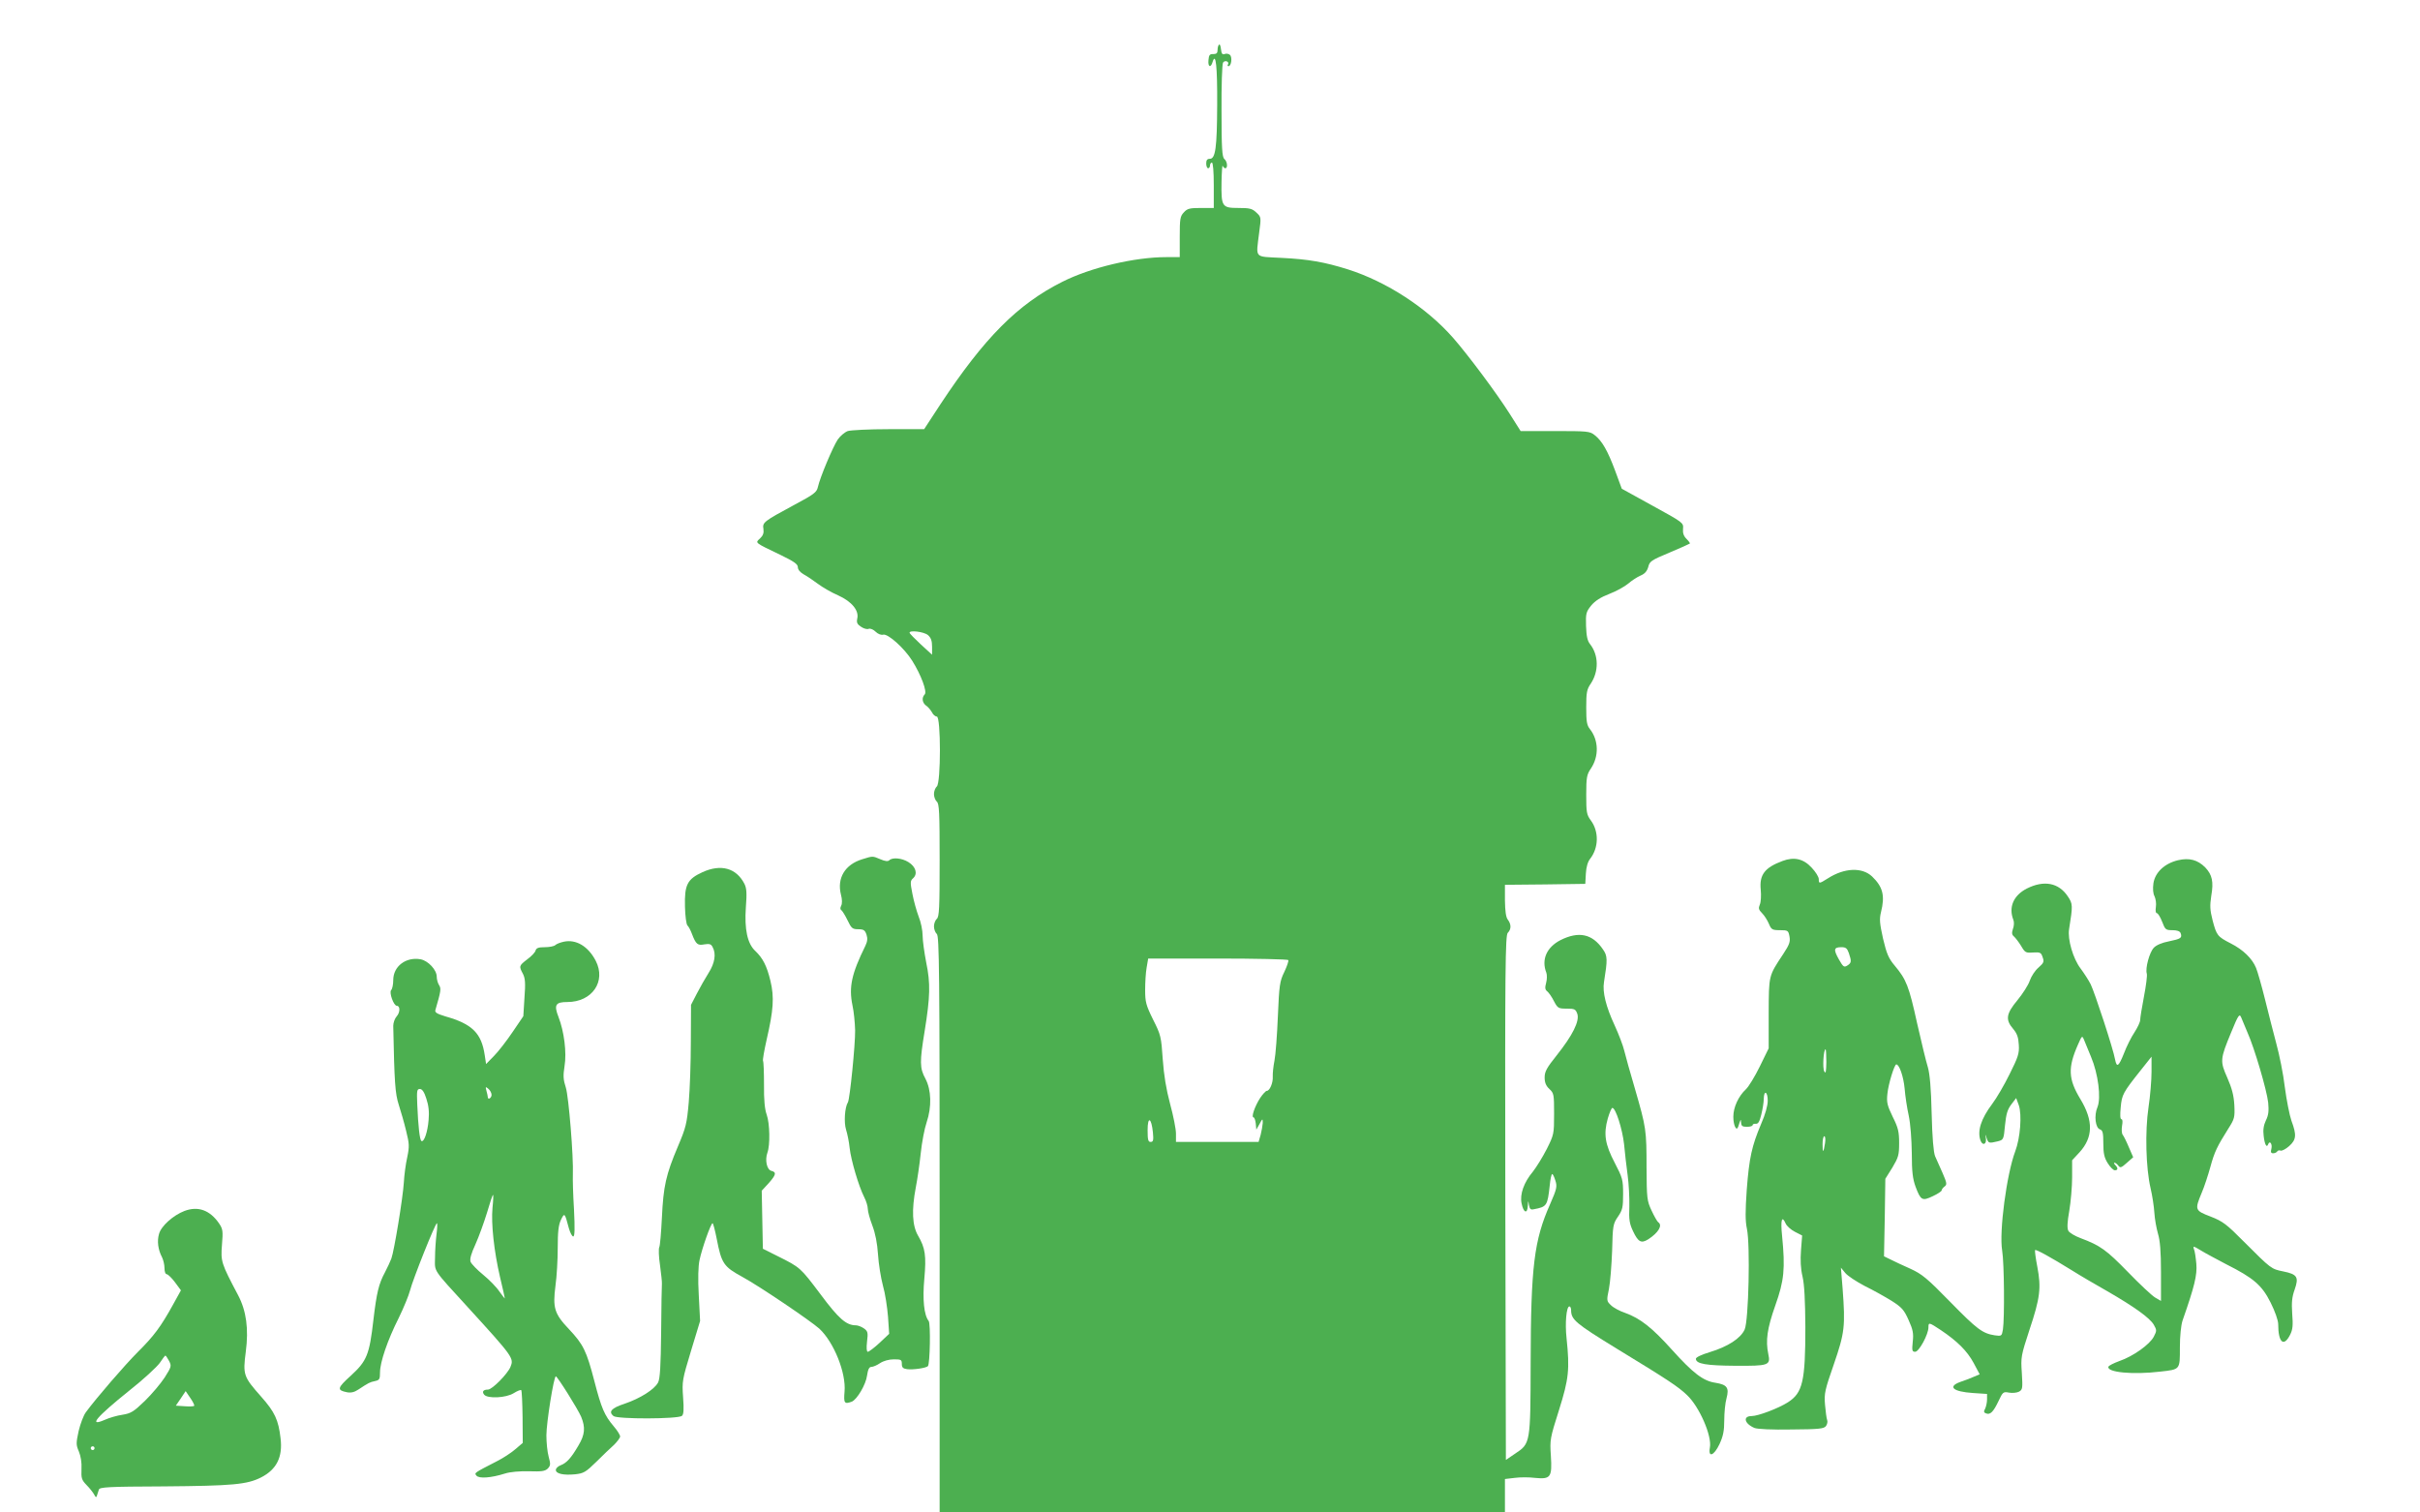
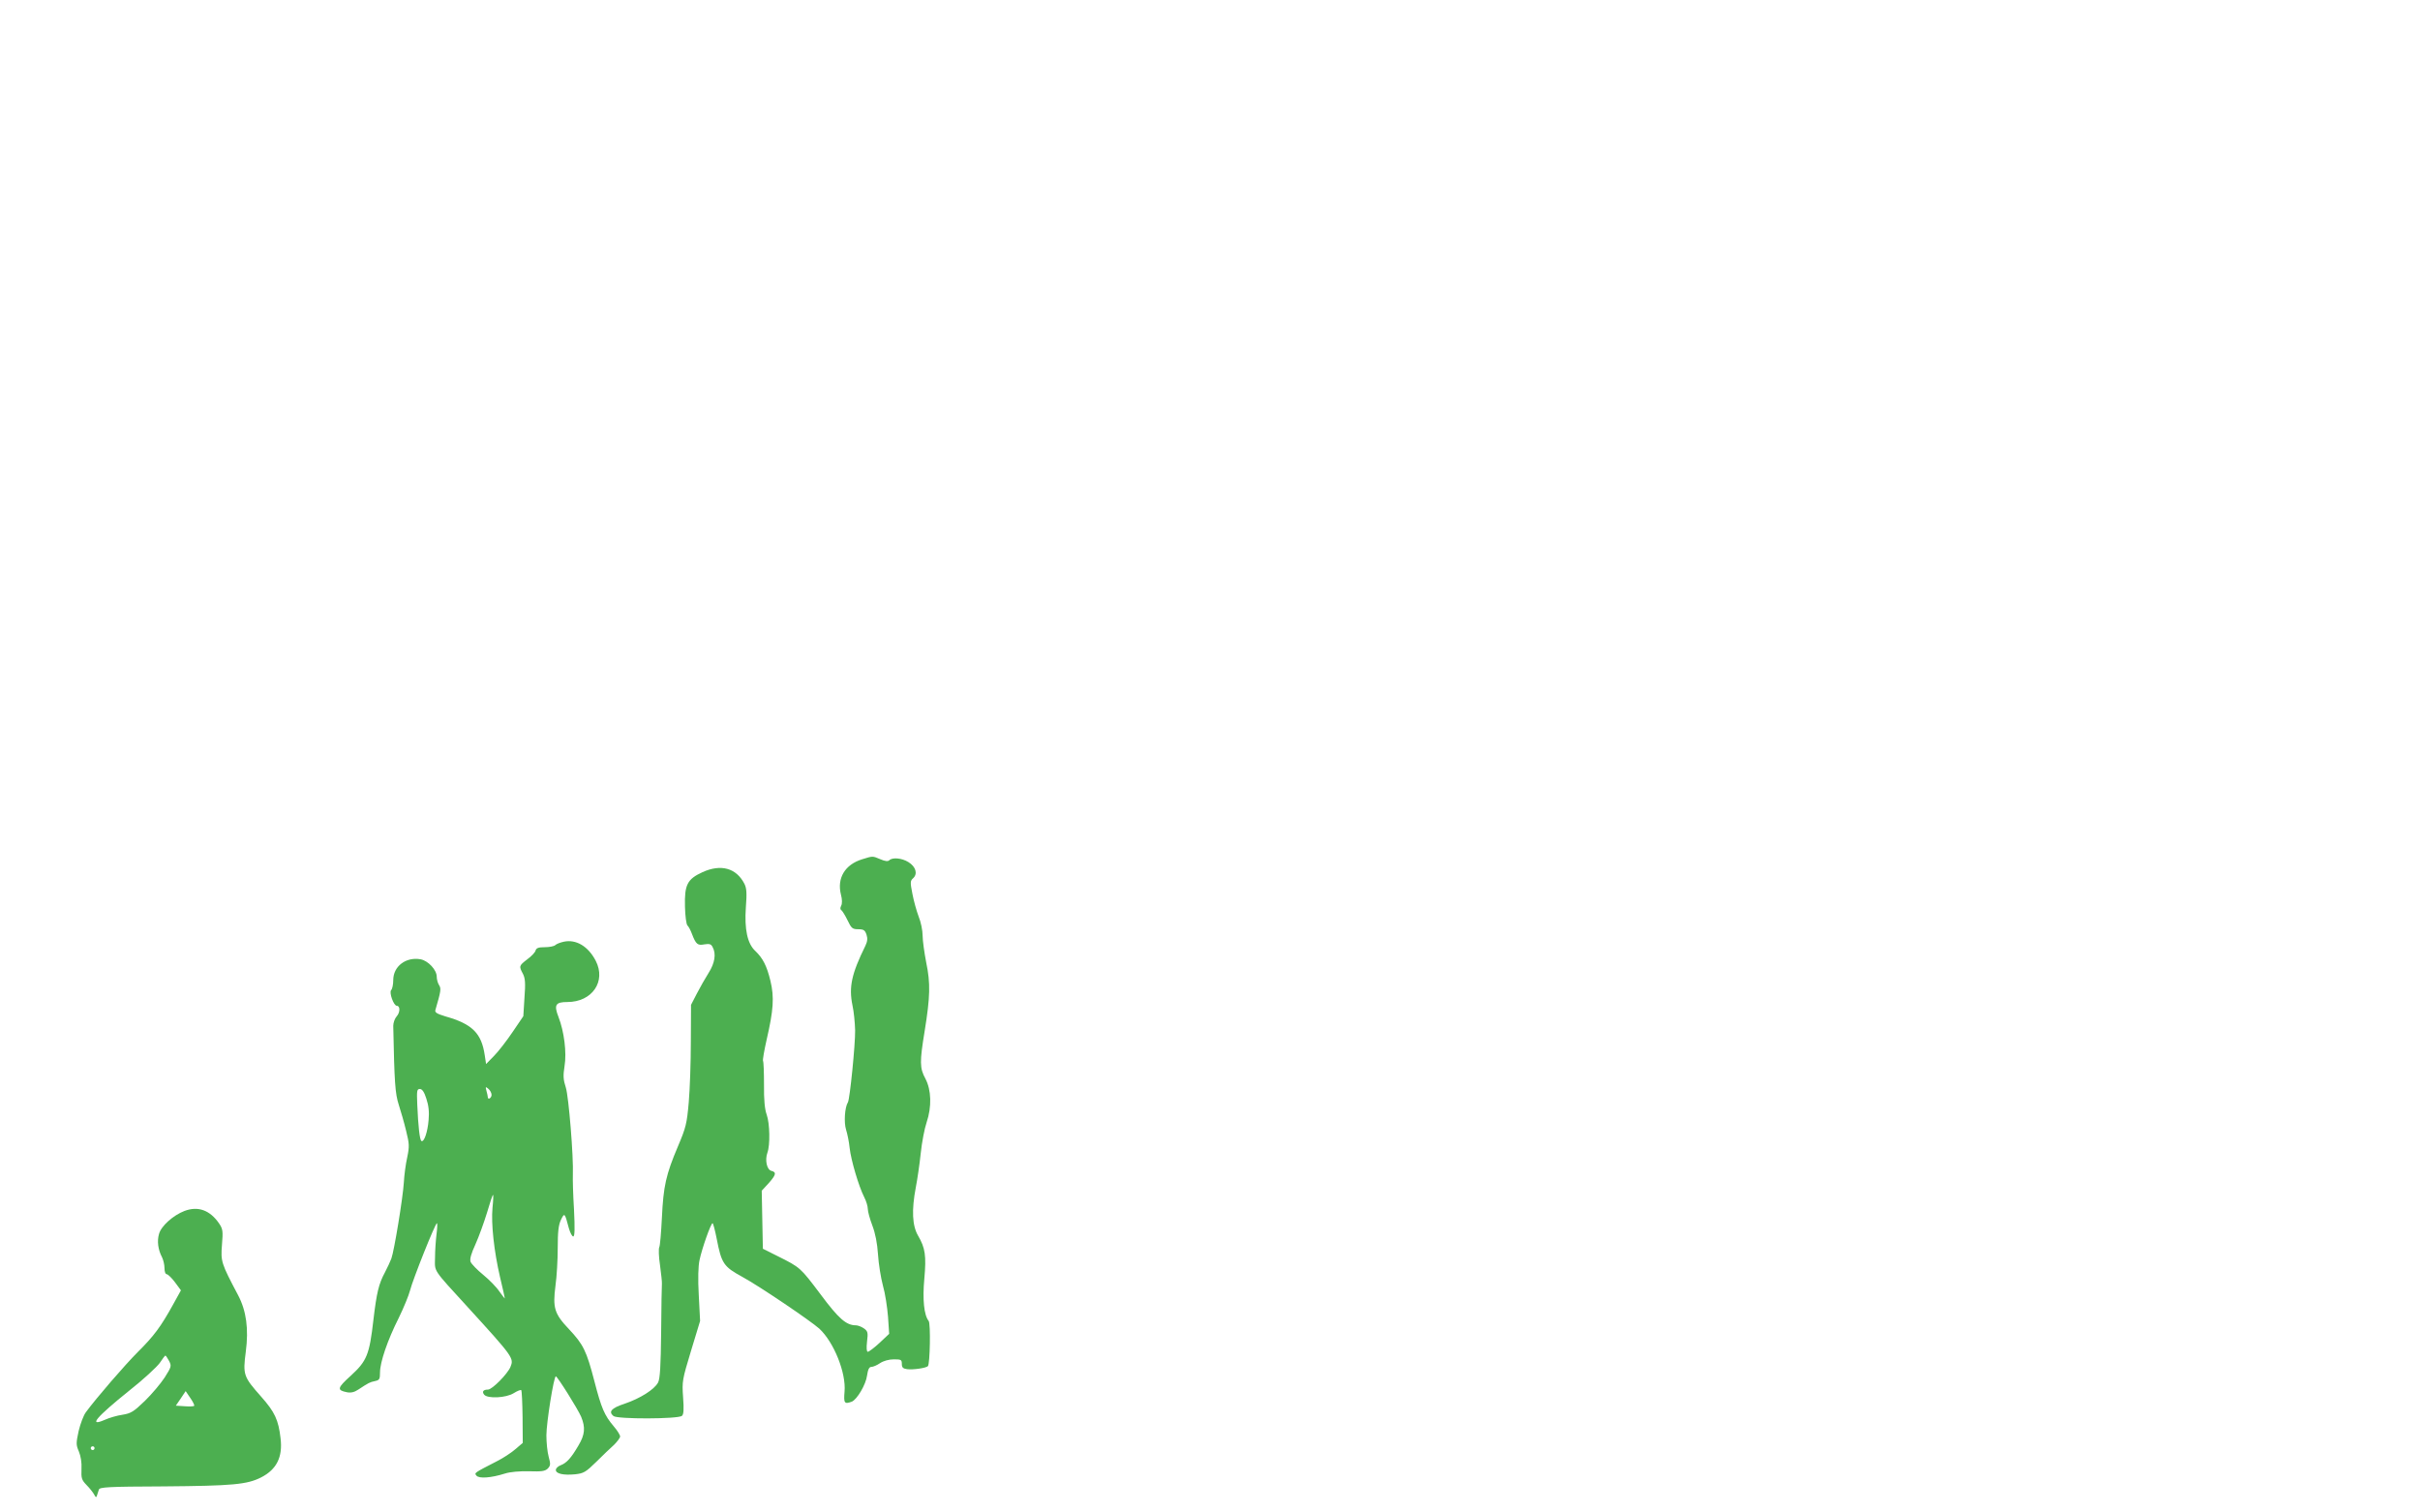
<svg xmlns="http://www.w3.org/2000/svg" version="1.0" width="1280pt" height="800pt" viewBox="0 0 1280 800" preserveAspectRatio="xMidYMid meet">
  <g transform="translate(0,800) scale(0.1,-0.1)" fill="#4caf50" stroke="none">
-     <path d="M6448 7764 c-5 -4 -8 -17 -8 -29 0 -16 -6 -21 -22 -21 -19 1 -24 -5 -26 -31 -4 -37 12 -45 22 -10 17 54 25 -27 24 -227 -1 -228 -9 -286 -39 -286 -14 0 -19 -7 -19 -25 0 -14 5 -25 10 -25 6 0 10 7 10 15 0 8 5 15 10 15 6 0 10 -47 10 -120 l0 -120 -68 0 c-59 0 -72 -3 -90 -23 -20 -21 -22 -34 -22 -130 l0 -107 -71 0 c-168 0 -401 -55 -551 -131 -235 -118 -411 -295 -643 -646 l-87 -133 -187 0 c-104 0 -201 -5 -217 -10 -16 -6 -40 -26 -53 -45 -26 -39 -94 -201 -105 -251 -6 -28 -21 -39 -124 -94 -163 -88 -170 -93 -164 -128 3 -21 -2 -35 -18 -50 -26 -24 -32 -20 108 -87 72 -35 92 -49 92 -65 0 -13 12 -27 31 -38 17 -9 51 -32 75 -50 24 -18 72 -46 107 -61 73 -33 112 -81 101 -124 -4 -20 0 -29 20 -42 14 -10 33 -15 41 -11 9 3 25 -4 36 -15 12 -12 29 -19 40 -16 25 7 112 -71 154 -138 47 -75 80 -164 66 -178 -17 -17 -13 -44 7 -59 11 -7 24 -23 31 -35 6 -13 18 -23 26 -23 22 0 22 -352 0 -370 -8 -7 -15 -25 -15 -40 0 -15 7 -33 15 -40 13 -11 15 -58 15 -310 0 -252 -2 -299 -15 -310 -8 -7 -15 -25 -15 -40 0 -15 7 -33 15 -40 13 -11 15 -194 15 -1536 l0 -1524 1495 0 1495 0 0 89 0 88 51 6 c29 4 77 4 108 0 83 -8 91 3 84 116 -6 87 -4 94 43 243 52 165 57 215 40 379 -9 80 -1 169 15 169 5 0 9 -9 9 -20 0 -50 24 -70 239 -202 274 -167 327 -202 374 -247 65 -61 133 -216 121 -278 -10 -55 22 -43 51 19 19 41 25 70 25 125 0 40 5 93 12 117 15 56 3 72 -58 82 -65 9 -119 51 -230 174 -105 117 -168 167 -249 196 -27 9 -61 27 -74 40 -23 22 -24 24 -11 86 7 35 14 126 17 203 3 133 5 142 31 180 24 35 27 49 27 120 0 75 -3 85 -44 164 -52 99 -60 153 -37 235 9 31 20 56 24 56 18 0 53 -112 62 -191 4 -46 13 -120 19 -165 6 -44 10 -118 9 -165 -3 -71 1 -92 20 -132 27 -57 43 -65 80 -42 54 35 77 74 53 90 -5 3 -21 31 -35 61 -25 53 -26 66 -27 228 0 199 -2 212 -61 416 -25 85 -51 177 -57 203 -6 26 -29 86 -50 132 -47 101 -66 178 -57 231 19 119 19 138 -6 173 -56 82 -128 97 -225 48 -73 -38 -101 -103 -74 -172 4 -11 4 -35 -1 -53 -7 -26 -6 -36 5 -45 9 -7 25 -30 36 -52 20 -38 24 -40 68 -40 42 0 47 -3 56 -28 12 -38 -24 -112 -110 -220 -52 -65 -63 -85 -63 -116 0 -27 7 -44 25 -61 24 -22 25 -29 25 -132 0 -106 -1 -110 -39 -186 -22 -43 -55 -96 -73 -119 -48 -57 -70 -120 -60 -168 10 -50 31 -58 33 -13 2 30 2 31 6 5 4 -22 9 -27 26 -23 69 13 72 18 84 126 3 33 9 60 13 60 4 0 11 -16 17 -35 10 -31 7 -44 -28 -124 -85 -191 -102 -330 -103 -841 -1 -424 -1 -425 -81 -478 l-50 -34 -3 1387 c-2 1223 0 1388 13 1401 19 19 19 45 0 70 -10 13 -14 45 -15 101 l0 83 213 2 212 3 3 54 c2 35 10 63 23 79 45 58 47 144 3 203 -22 30 -24 43 -24 135 0 92 3 107 24 138 44 65 42 150 -4 209 -17 21 -20 40 -20 116 0 78 3 95 24 125 43 65 42 150 -3 208 -15 18 -20 43 -22 97 -2 66 0 74 27 108 21 25 50 44 97 62 37 14 81 39 99 54 17 15 46 34 64 42 24 10 35 23 42 46 7 30 16 36 112 76 57 24 106 46 108 48 2 2 -6 13 -18 25 -15 15 -20 31 -18 53 3 32 1 33 -161 122 l-163 90 -35 95 c-40 107 -69 158 -109 189 -25 20 -38 21 -209 21 l-182 0 -57 90 c-71 112 -222 314 -301 404 -140 159 -351 296 -555 361 -124 39 -209 54 -352 61 -147 8 -135 -6 -118 133 11 82 11 83 -15 107 -22 21 -36 24 -95 24 -87 0 -91 7 -89 138 1 53 4 91 6 85 3 -7 9 -13 14 -13 14 0 11 36 -5 49 -12 10 -15 58 -15 254 -1 133 3 248 8 256 10 15 35 5 26 -10 -4 -5 -2 -9 3 -9 15 0 21 49 7 60 -7 6 -19 8 -28 4 -12 -4 -16 2 -19 26 -2 18 -6 28 -10 24z m-1540 -3123 c16 -14 22 -30 22 -62 l0 -42 -59 54 c-32 30 -59 57 -60 62 -2 15 75 6 97 -12z m1906 -1719 c3 -5 -7 -33 -21 -63 -24 -49 -27 -69 -34 -234 -4 -99 -12 -205 -18 -235 -6 -30 -10 -68 -9 -85 2 -32 -16 -75 -32 -75 -5 0 -21 -17 -35 -38 -28 -43 -48 -102 -35 -102 5 0 10 -15 12 -32 l3 -33 17 30 c16 30 17 30 17 5 -1 -14 -6 -42 -11 -62 l-11 -38 -219 0 -218 0 0 44 c0 24 -14 95 -31 157 -21 79 -33 152 -39 237 -8 118 -10 128 -51 209 -38 77 -42 94 -42 157 0 39 3 92 8 119 l8 47 368 0 c202 0 370 -4 373 -8z m-716 -911 c4 -42 2 -51 -12 -51 -13 0 -16 11 -16 62 0 76 20 67 28 -11z" />
    <path d="M4560 3455 c-91 -28 -134 -100 -112 -187 7 -26 7 -48 1 -59 -6 -12 -5 -20 2 -24 5 -4 20 -28 32 -53 20 -42 26 -47 56 -47 29 0 36 -5 44 -28 7 -21 5 -37 -6 -60 -73 -148 -88 -218 -68 -315 7 -31 13 -91 14 -132 1 -76 -28 -363 -38 -380 -17 -27 -22 -107 -10 -145 7 -22 16 -66 19 -97 7 -64 48 -203 77 -260 11 -21 19 -49 19 -62 0 -14 11 -54 24 -88 16 -42 26 -94 30 -153 3 -49 15 -124 26 -165 12 -41 23 -115 27 -165 l6 -90 -51 -48 c-28 -26 -56 -47 -62 -47 -6 0 -8 19 -4 54 6 48 4 55 -17 70 -13 9 -32 16 -42 16 -51 0 -91 35 -187 164 -107 142 -107 142 -225 201 l-80 40 -3 153 -3 154 36 39 c40 45 43 59 15 66 -24 6 -35 57 -21 96 15 40 13 155 -4 202 -10 27 -15 79 -14 157 0 65 -2 121 -5 126 -3 5 6 55 19 113 36 156 41 224 20 311 -19 79 -40 120 -80 158 -42 39 -58 115 -50 230 6 77 4 103 -8 126 -43 83 -124 105 -221 61 -81 -37 -96 -67 -93 -182 1 -49 7 -94 13 -100 6 -5 17 -26 24 -45 21 -55 30 -62 66 -55 26 4 35 2 43 -14 20 -36 12 -85 -21 -137 -17 -27 -45 -76 -62 -109 l-31 -60 -1 -195 c0 -107 -5 -251 -11 -320 -10 -114 -15 -134 -57 -233 -64 -151 -77 -211 -85 -377 -4 -80 -10 -151 -14 -157 -4 -7 -3 -50 4 -95 6 -46 11 -90 10 -98 -1 -8 -3 -123 -4 -255 -2 -182 -6 -247 -16 -267 -19 -37 -95 -85 -178 -113 -70 -23 -86 -42 -58 -65 21 -17 341 -16 362 1 9 8 11 33 6 99 -6 84 -4 93 42 245 l48 158 -7 136 c-5 86 -3 155 4 186 13 62 60 195 69 195 3 0 13 -37 22 -83 25 -130 37 -147 134 -200 92 -50 362 -233 409 -275 77 -72 142 -234 133 -333 -5 -61 -1 -67 38 -53 28 11 75 91 81 138 5 33 11 46 23 46 9 0 30 9 46 20 18 12 47 20 73 20 38 0 42 -2 42 -24 0 -19 6 -25 28 -28 32 -4 100 6 110 16 11 12 15 225 4 239 -25 31 -33 115 -23 223 11 122 5 163 -33 228 -31 53 -35 135 -12 256 8 41 20 122 26 180 6 58 20 131 31 163 28 83 25 172 -6 231 -31 57 -31 89 -4 254 29 180 31 251 8 361 -10 52 -19 116 -19 142 0 27 -9 72 -21 101 -11 29 -26 83 -33 120 -12 61 -12 69 4 83 25 23 14 61 -25 85 -35 22 -85 26 -101 10 -7 -7 -22 -6 -47 5 -43 18 -39 18 -97 0z" />
-     <path d="M9428 3446 c-94 -35 -123 -73 -115 -152 3 -31 1 -66 -5 -79 -8 -19 -6 -27 12 -45 12 -12 28 -37 36 -56 13 -31 18 -34 59 -34 42 0 44 -2 50 -33 5 -28 0 -43 -33 -93 -78 -118 -76 -110 -77 -314 l0 -185 -47 -96 c-26 -53 -59 -107 -73 -120 -40 -37 -67 -96 -67 -146 0 -46 17 -80 26 -52 13 41 14 43 15 22 1 -19 7 -23 31 -23 17 0 30 4 30 9 0 5 8 8 17 7 13 -1 20 12 29 49 7 28 13 65 13 83 1 48 21 39 21 -10 0 -26 -13 -73 -35 -123 -49 -116 -63 -178 -76 -348 -8 -115 -8 -165 1 -207 18 -87 9 -484 -12 -532 -21 -47 -89 -91 -185 -120 -43 -13 -73 -27 -73 -35 0 -27 55 -36 209 -37 176 -1 187 2 174 62 -15 72 -6 135 37 257 47 132 53 194 36 367 -9 87 -1 112 19 66 6 -13 27 -32 48 -43 l39 -20 -6 -77 c-4 -53 -2 -98 8 -140 10 -43 14 -127 15 -268 0 -286 -14 -347 -92 -397 -50 -32 -158 -73 -192 -73 -48 0 -39 -40 15 -63 15 -6 93 -10 195 -8 147 1 172 4 183 18 7 10 10 24 6 33 -3 8 -8 44 -11 80 -5 60 -1 77 47 215 57 166 61 199 46 400 l-9 110 23 -28 c12 -15 59 -46 103 -69 45 -22 109 -58 143 -79 53 -34 65 -47 89 -101 23 -51 27 -70 22 -115 -5 -47 -3 -53 13 -53 20 0 70 92 70 129 0 28 3 27 65 -14 88 -59 140 -111 174 -174 l32 -60 -33 -14 c-18 -8 -50 -20 -71 -27 -67 -25 -36 -51 68 -58 l75 -5 0 -29 c0 -16 -5 -38 -10 -49 -9 -15 -7 -21 5 -25 22 -9 39 9 66 66 22 47 25 50 55 44 18 -3 41 -1 53 5 19 11 20 17 15 99 -6 84 -4 92 40 227 57 170 63 223 42 334 -9 46 -14 86 -12 89 5 5 83 -38 196 -108 41 -26 125 -75 185 -109 144 -83 226 -142 247 -178 16 -28 16 -32 0 -63 -21 -41 -109 -104 -182 -129 -30 -11 -56 -24 -58 -30 -10 -30 131 -43 273 -26 108 12 105 9 105 128 0 62 6 117 14 142 63 180 78 241 73 300 -3 33 -8 69 -13 79 -6 17 -1 15 37 -8 24 -15 85 -47 134 -73 145 -73 189 -111 235 -203 23 -46 40 -94 40 -114 0 -97 29 -123 63 -56 14 28 16 50 11 112 -4 60 -1 88 13 127 23 66 14 81 -60 96 -64 13 -64 13 -207 156 -93 94 -113 109 -177 134 -84 32 -85 36 -48 125 14 32 34 94 46 137 22 81 36 109 95 203 33 52 35 59 32 125 -3 52 -13 89 -37 144 -39 88 -39 98 20 240 38 93 44 101 53 80 5 -13 20 -49 33 -79 37 -82 103 -307 110 -372 4 -43 2 -66 -12 -94 -12 -25 -16 -51 -12 -81 5 -46 16 -67 24 -45 8 22 23 1 17 -24 -5 -18 -2 -24 9 -24 9 0 18 4 22 10 3 5 11 7 18 4 7 -2 27 8 45 24 38 34 40 59 12 134 -10 29 -26 109 -35 178 -8 69 -29 172 -45 230 -15 58 -43 164 -60 235 -18 72 -39 146 -47 165 -20 50 -69 97 -134 130 -70 36 -75 42 -96 122 -14 55 -15 77 -7 130 13 74 5 111 -32 150 -40 40 -84 52 -144 38 -71 -17 -121 -64 -130 -122 -4 -30 -2 -54 6 -69 6 -13 10 -38 7 -56 -3 -20 -1 -33 5 -33 6 0 18 -20 28 -45 16 -42 19 -45 54 -45 25 0 40 -5 44 -16 9 -25 1 -30 -62 -43 -37 -7 -67 -20 -80 -34 -23 -24 -46 -109 -37 -137 3 -9 -4 -64 -15 -121 -11 -57 -20 -113 -20 -124 0 -11 -14 -40 -30 -65 -17 -25 -42 -75 -56 -112 -28 -70 -38 -77 -47 -31 -9 53 -108 355 -129 397 -11 22 -36 60 -53 83 -40 52 -70 155 -61 209 20 125 20 133 -7 173 -48 72 -126 87 -217 41 -70 -36 -97 -98 -71 -165 5 -11 4 -33 -2 -48 -7 -21 -6 -31 5 -40 8 -7 25 -29 38 -50 21 -36 25 -38 64 -35 37 2 42 0 50 -25 9 -24 6 -30 -22 -55 -18 -15 -38 -46 -46 -69 -8 -24 -38 -70 -65 -103 -60 -72 -65 -103 -23 -152 21 -25 28 -45 30 -85 3 -45 -4 -65 -49 -155 -28 -57 -69 -127 -91 -156 -61 -81 -81 -146 -62 -196 11 -27 32 -19 28 12 -4 26 -3 26 4 2 9 -27 12 -28 58 -17 31 8 32 9 39 85 6 60 13 83 33 110 l26 34 14 -38 c17 -50 8 -173 -19 -244 -45 -119 -86 -425 -69 -525 11 -66 13 -358 4 -417 -6 -35 -7 -36 -43 -31 -65 10 -94 32 -236 177 -122 125 -149 147 -210 175 -38 17 -86 39 -105 49 l-35 17 4 205 3 205 37 59 c32 54 36 66 36 130 0 60 -5 81 -34 139 -29 60 -33 76 -28 122 5 52 37 155 47 155 16 0 38 -64 44 -127 3 -39 13 -105 22 -145 9 -43 15 -125 16 -198 0 -98 5 -136 20 -177 27 -72 35 -77 91 -50 26 12 47 26 47 31 0 5 7 14 15 20 14 10 13 18 -10 71 -15 33 -33 74 -40 90 -8 20 -15 98 -18 225 -3 136 -10 210 -20 245 -9 28 -34 132 -57 233 -43 196 -57 231 -118 304 -33 39 -43 63 -62 143 -18 81 -20 104 -11 140 22 88 10 134 -47 189 -53 50 -147 46 -234 -10 -46 -29 -48 -29 -48 -4 0 12 -17 39 -38 61 -43 47 -93 58 -154 35z m351 -487 c15 -44 14 -52 -8 -66 -18 -11 -22 -7 -45 33 -29 52 -27 64 14 64 23 0 30 -6 39 -31z m1281 -549 c38 -90 54 -217 34 -266 -19 -44 -11 -111 14 -118 14 -5 17 -19 17 -73 0 -54 5 -76 23 -105 13 -21 30 -38 38 -38 17 0 18 12 2 28 -7 7 -8 12 -4 12 5 0 14 -7 20 -15 10 -14 16 -12 45 14 l34 30 -23 53 c-12 29 -27 59 -32 65 -6 7 -7 29 -4 48 4 22 3 35 -3 35 -7 0 -8 22 -4 63 6 67 12 78 105 195 l58 73 0 -80 c0 -44 -7 -129 -16 -188 -19 -128 -14 -321 11 -428 9 -38 18 -97 20 -130 2 -33 11 -82 19 -110 11 -36 16 -94 16 -203 l0 -153 -31 18 c-17 10 -82 71 -144 135 -114 117 -146 140 -250 179 -30 11 -60 29 -65 39 -7 13 -6 45 5 106 8 48 15 127 15 177 l0 90 39 42 c72 79 74 167 5 281 -65 107 -67 167 -13 289 21 48 22 49 32 25 6 -14 22 -54 37 -90z m-1400 -27 c-1 -53 -3 -64 -11 -50 -10 17 -4 117 7 117 2 0 4 -30 4 -67z m-7 -430 c-8 -52 -13 -54 -13 -5 0 23 4 42 9 42 6 0 7 -17 4 -37z" />
    <path d="M2982 3019 c-19 -4 -39 -12 -45 -18 -6 -6 -31 -11 -55 -11 -33 0 -45 -4 -49 -17 -2 -10 -22 -31 -44 -47 -44 -34 -45 -36 -23 -77 12 -24 14 -49 8 -127 l-6 -97 -57 -84 c-31 -46 -75 -103 -98 -126 l-42 -43 -7 46 c-17 117 -66 166 -208 206 -46 14 -57 21 -53 34 30 103 31 113 19 132 -7 11 -12 31 -12 44 0 36 -45 84 -85 92 -78 14 -145 -37 -145 -110 0 -23 -5 -47 -11 -53 -12 -12 13 -83 30 -83 18 0 18 -35 -1 -56 -10 -11 -18 -34 -18 -50 6 -300 10 -358 29 -417 11 -34 29 -96 39 -138 17 -69 18 -82 6 -140 -8 -35 -16 -95 -18 -134 -5 -81 -51 -361 -66 -402 -6 -16 -21 -48 -34 -73 -33 -61 -44 -108 -61 -252 -21 -184 -35 -217 -119 -294 -73 -66 -75 -77 -21 -88 21 -4 39 0 60 14 55 36 60 39 88 45 24 5 27 10 27 46 0 54 40 171 99 288 26 53 53 119 60 146 14 56 133 355 142 355 3 0 2 -26 -2 -57 -4 -32 -8 -88 -8 -125 -1 -77 -16 -55 174 -263 240 -263 244 -269 225 -315 -16 -38 -97 -120 -119 -120 -25 0 -33 -11 -20 -27 19 -22 116 -17 156 8 19 12 37 19 40 16 3 -3 6 -67 7 -142 l1 -137 -40 -34 c-22 -19 -65 -47 -95 -62 -124 -64 -122 -62 -110 -77 14 -17 78 -12 151 11 28 9 77 13 127 12 66 -2 84 0 99 14 15 16 16 23 5 63 -7 25 -12 76 -12 113 0 66 39 312 50 312 8 0 116 -172 134 -214 23 -56 20 -94 -14 -151 -39 -67 -63 -93 -94 -105 -14 -5 -26 -16 -26 -25 0 -20 40 -29 102 -23 45 5 56 11 112 66 33 33 76 74 94 90 17 17 32 37 32 44 0 8 -15 32 -34 54 -49 58 -65 95 -102 238 -42 162 -59 195 -134 275 -78 82 -87 113 -72 230 7 49 12 139 12 201 0 84 4 121 17 148 19 39 20 38 42 -45 7 -24 17 -43 23 -43 8 0 9 40 4 143 -5 78 -7 160 -6 182 4 97 -22 413 -37 462 -14 43 -15 63 -7 114 12 71 -2 183 -32 260 -25 64 -16 79 47 79 131 0 206 109 150 218 -40 77 -104 115 -169 101z m-382 -810 c0 -17 -20 -29 -20 -11 0 4 -3 18 -7 32 -6 22 -5 24 10 11 9 -7 17 -22 17 -32z m-345 -20 c12 -36 16 -70 12 -113 -5 -63 -24 -119 -38 -111 -9 6 -17 75 -22 193 -3 73 -2 82 14 82 12 0 23 -16 34 -51z m350 -577 c-8 -84 8 -231 40 -368 14 -58 25 -108 25 -111 0 -3 -12 13 -28 35 -15 23 -54 63 -86 89 -33 27 -62 57 -67 69 -5 15 3 43 26 93 18 40 45 115 61 167 15 52 29 94 32 94 2 0 1 -31 -3 -68z" />
    <path d="M976 1595 c-60 -23 -124 -80 -135 -122 -11 -38 -5 -83 16 -123 7 -14 13 -40 13 -57 0 -20 5 -33 13 -33 6 -1 26 -20 43 -43 l31 -42 -42 -76 c-64 -116 -102 -167 -185 -249 -68 -68 -222 -246 -276 -320 -12 -16 -29 -61 -38 -99 -14 -65 -14 -73 1 -108 10 -24 16 -59 14 -93 -2 -49 1 -58 27 -85 16 -16 34 -39 40 -50 8 -16 12 -17 15 -5 3 8 7 22 10 31 4 13 46 16 343 17 366 3 440 10 514 47 83 42 116 108 104 207 -11 98 -31 140 -103 221 -93 105 -97 115 -81 237 16 121 3 217 -41 300 -89 168 -92 178 -85 265 6 74 5 84 -16 115 -48 69 -110 92 -182 65z m-82 -793 c14 -27 13 -31 -23 -88 -21 -32 -68 -88 -105 -124 -59 -57 -74 -66 -118 -73 -28 -4 -70 -16 -94 -27 -90 -39 -44 15 129 154 75 59 147 126 162 147 14 21 27 39 30 39 2 0 11 -13 19 -28z m133 -238 c-3 -3 -26 -4 -51 -2 l-46 3 26 38 26 39 25 -37 c14 -20 23 -39 20 -41z m-527 -224 c0 -5 -4 -10 -10 -10 -5 0 -10 5 -10 10 0 6 5 10 10 10 6 0 10 -4 10 -10z" />
  </g>
</svg>